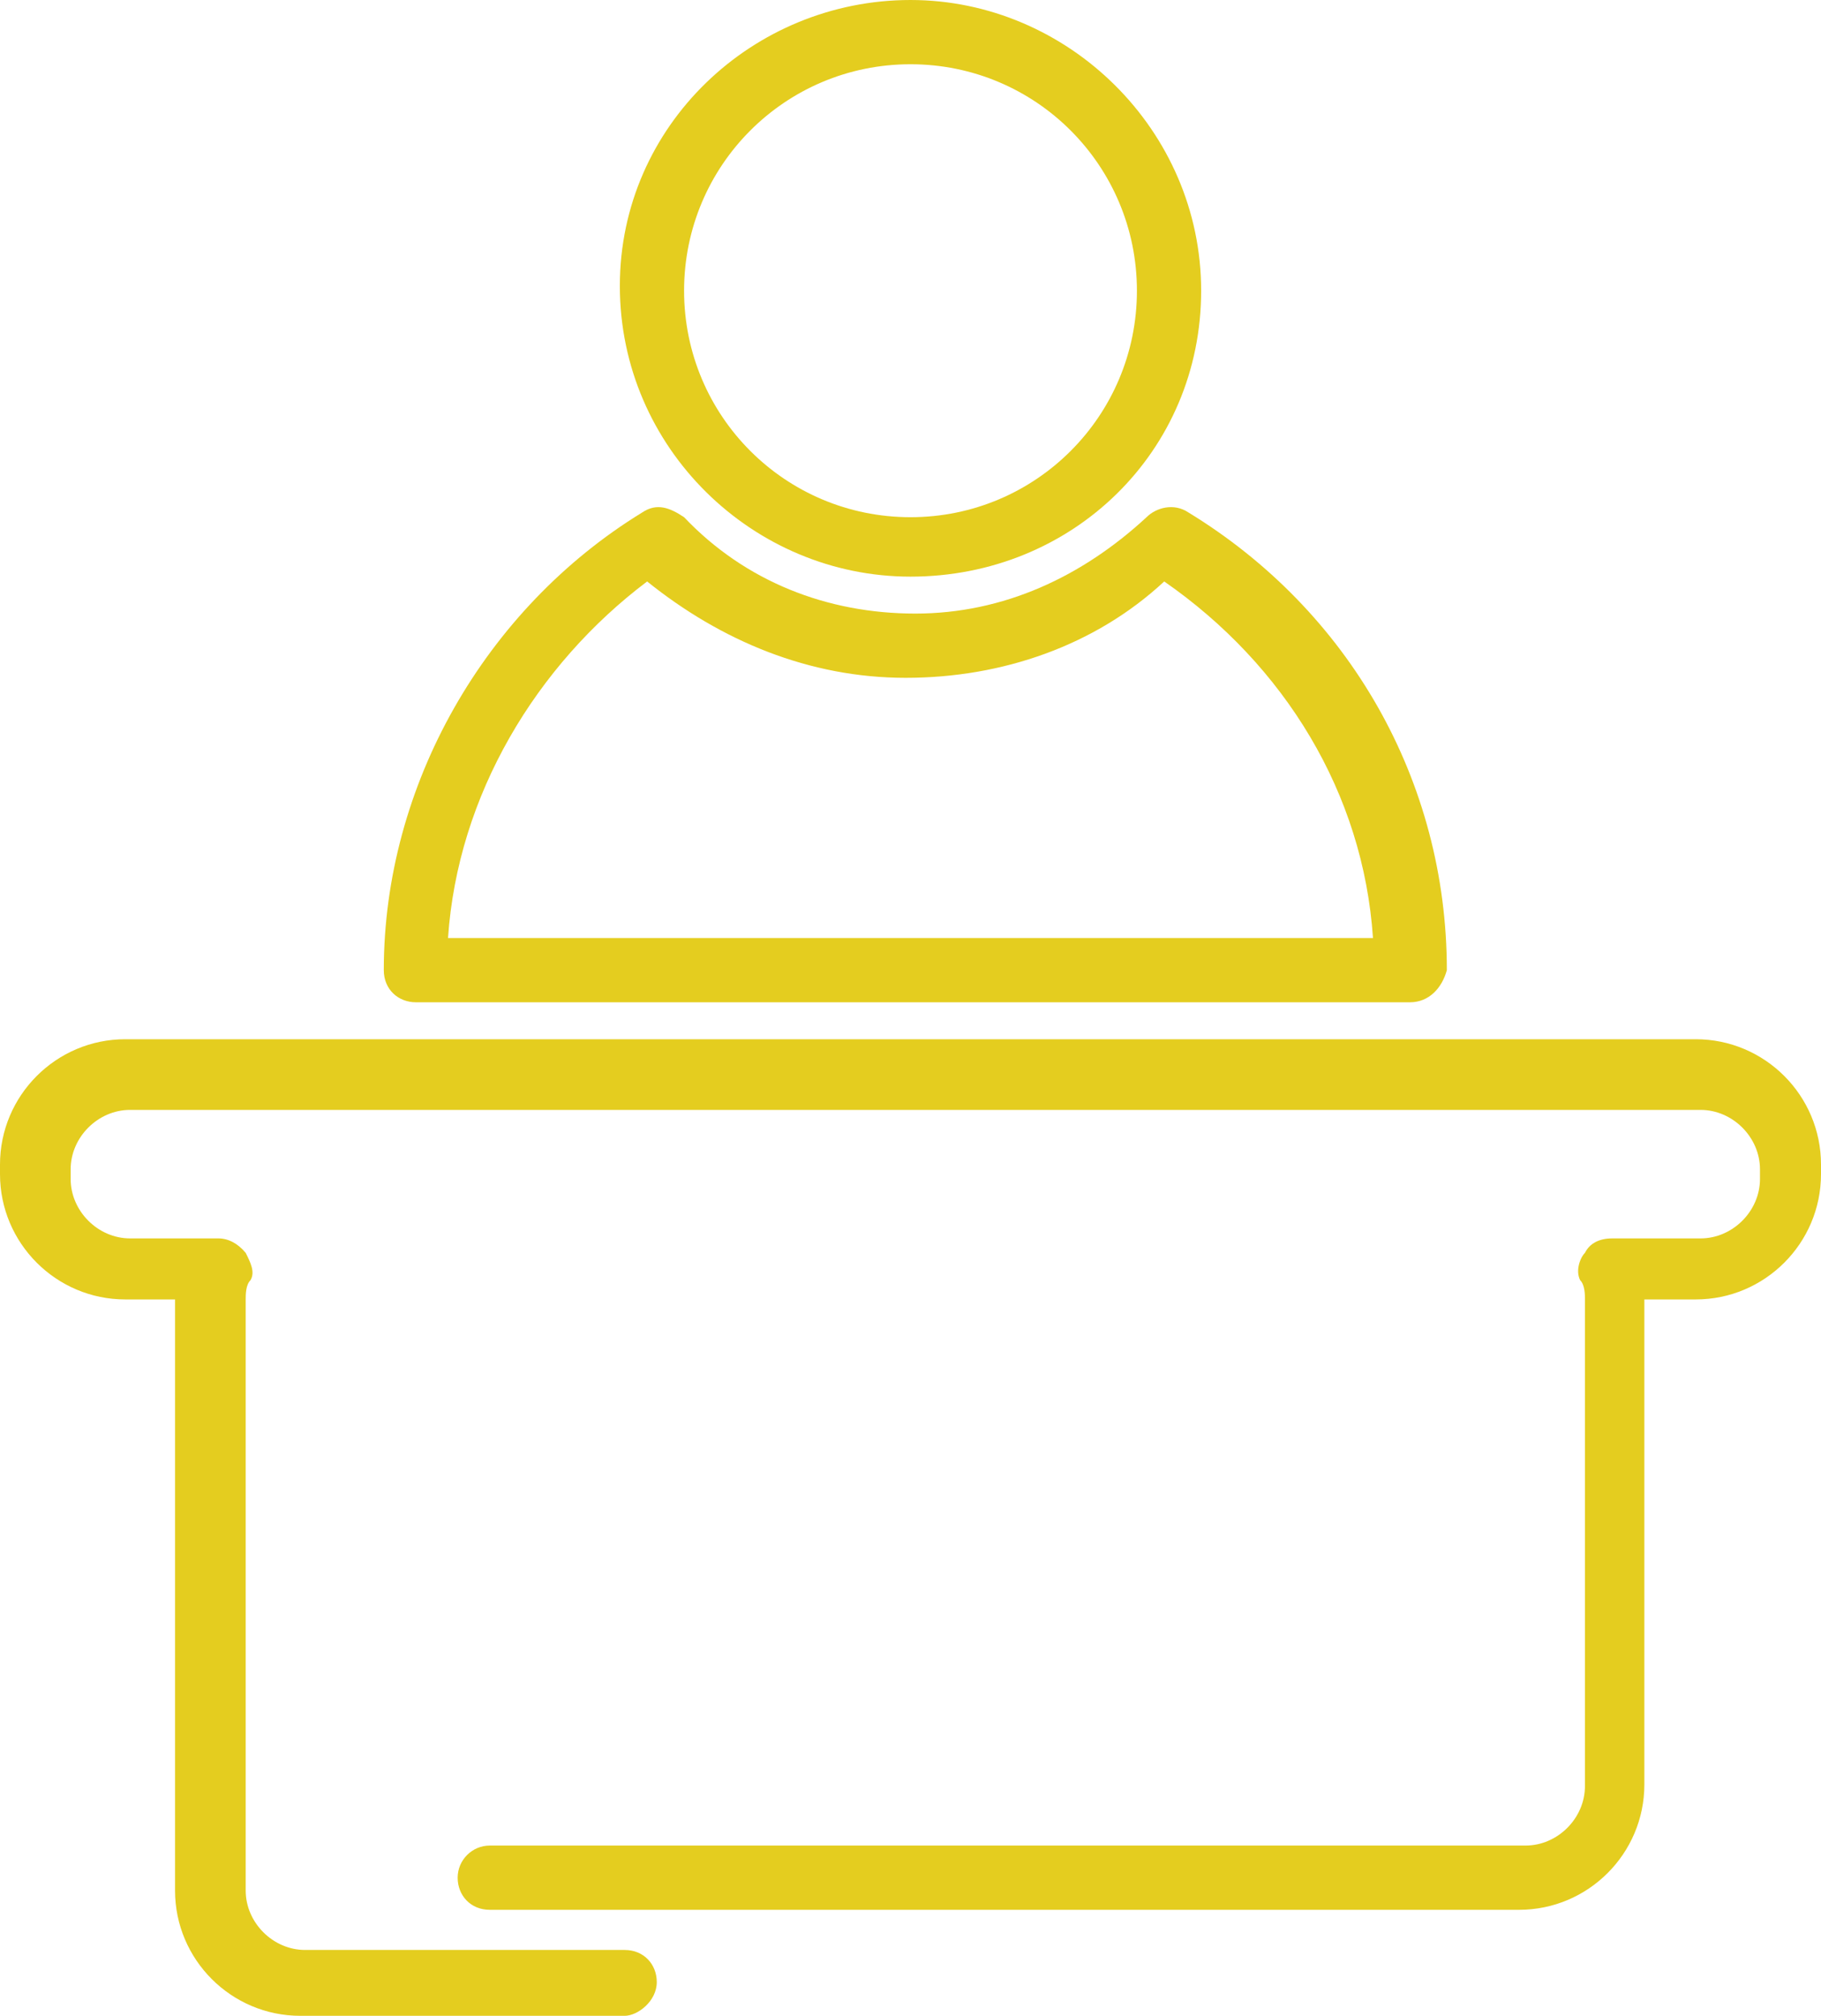
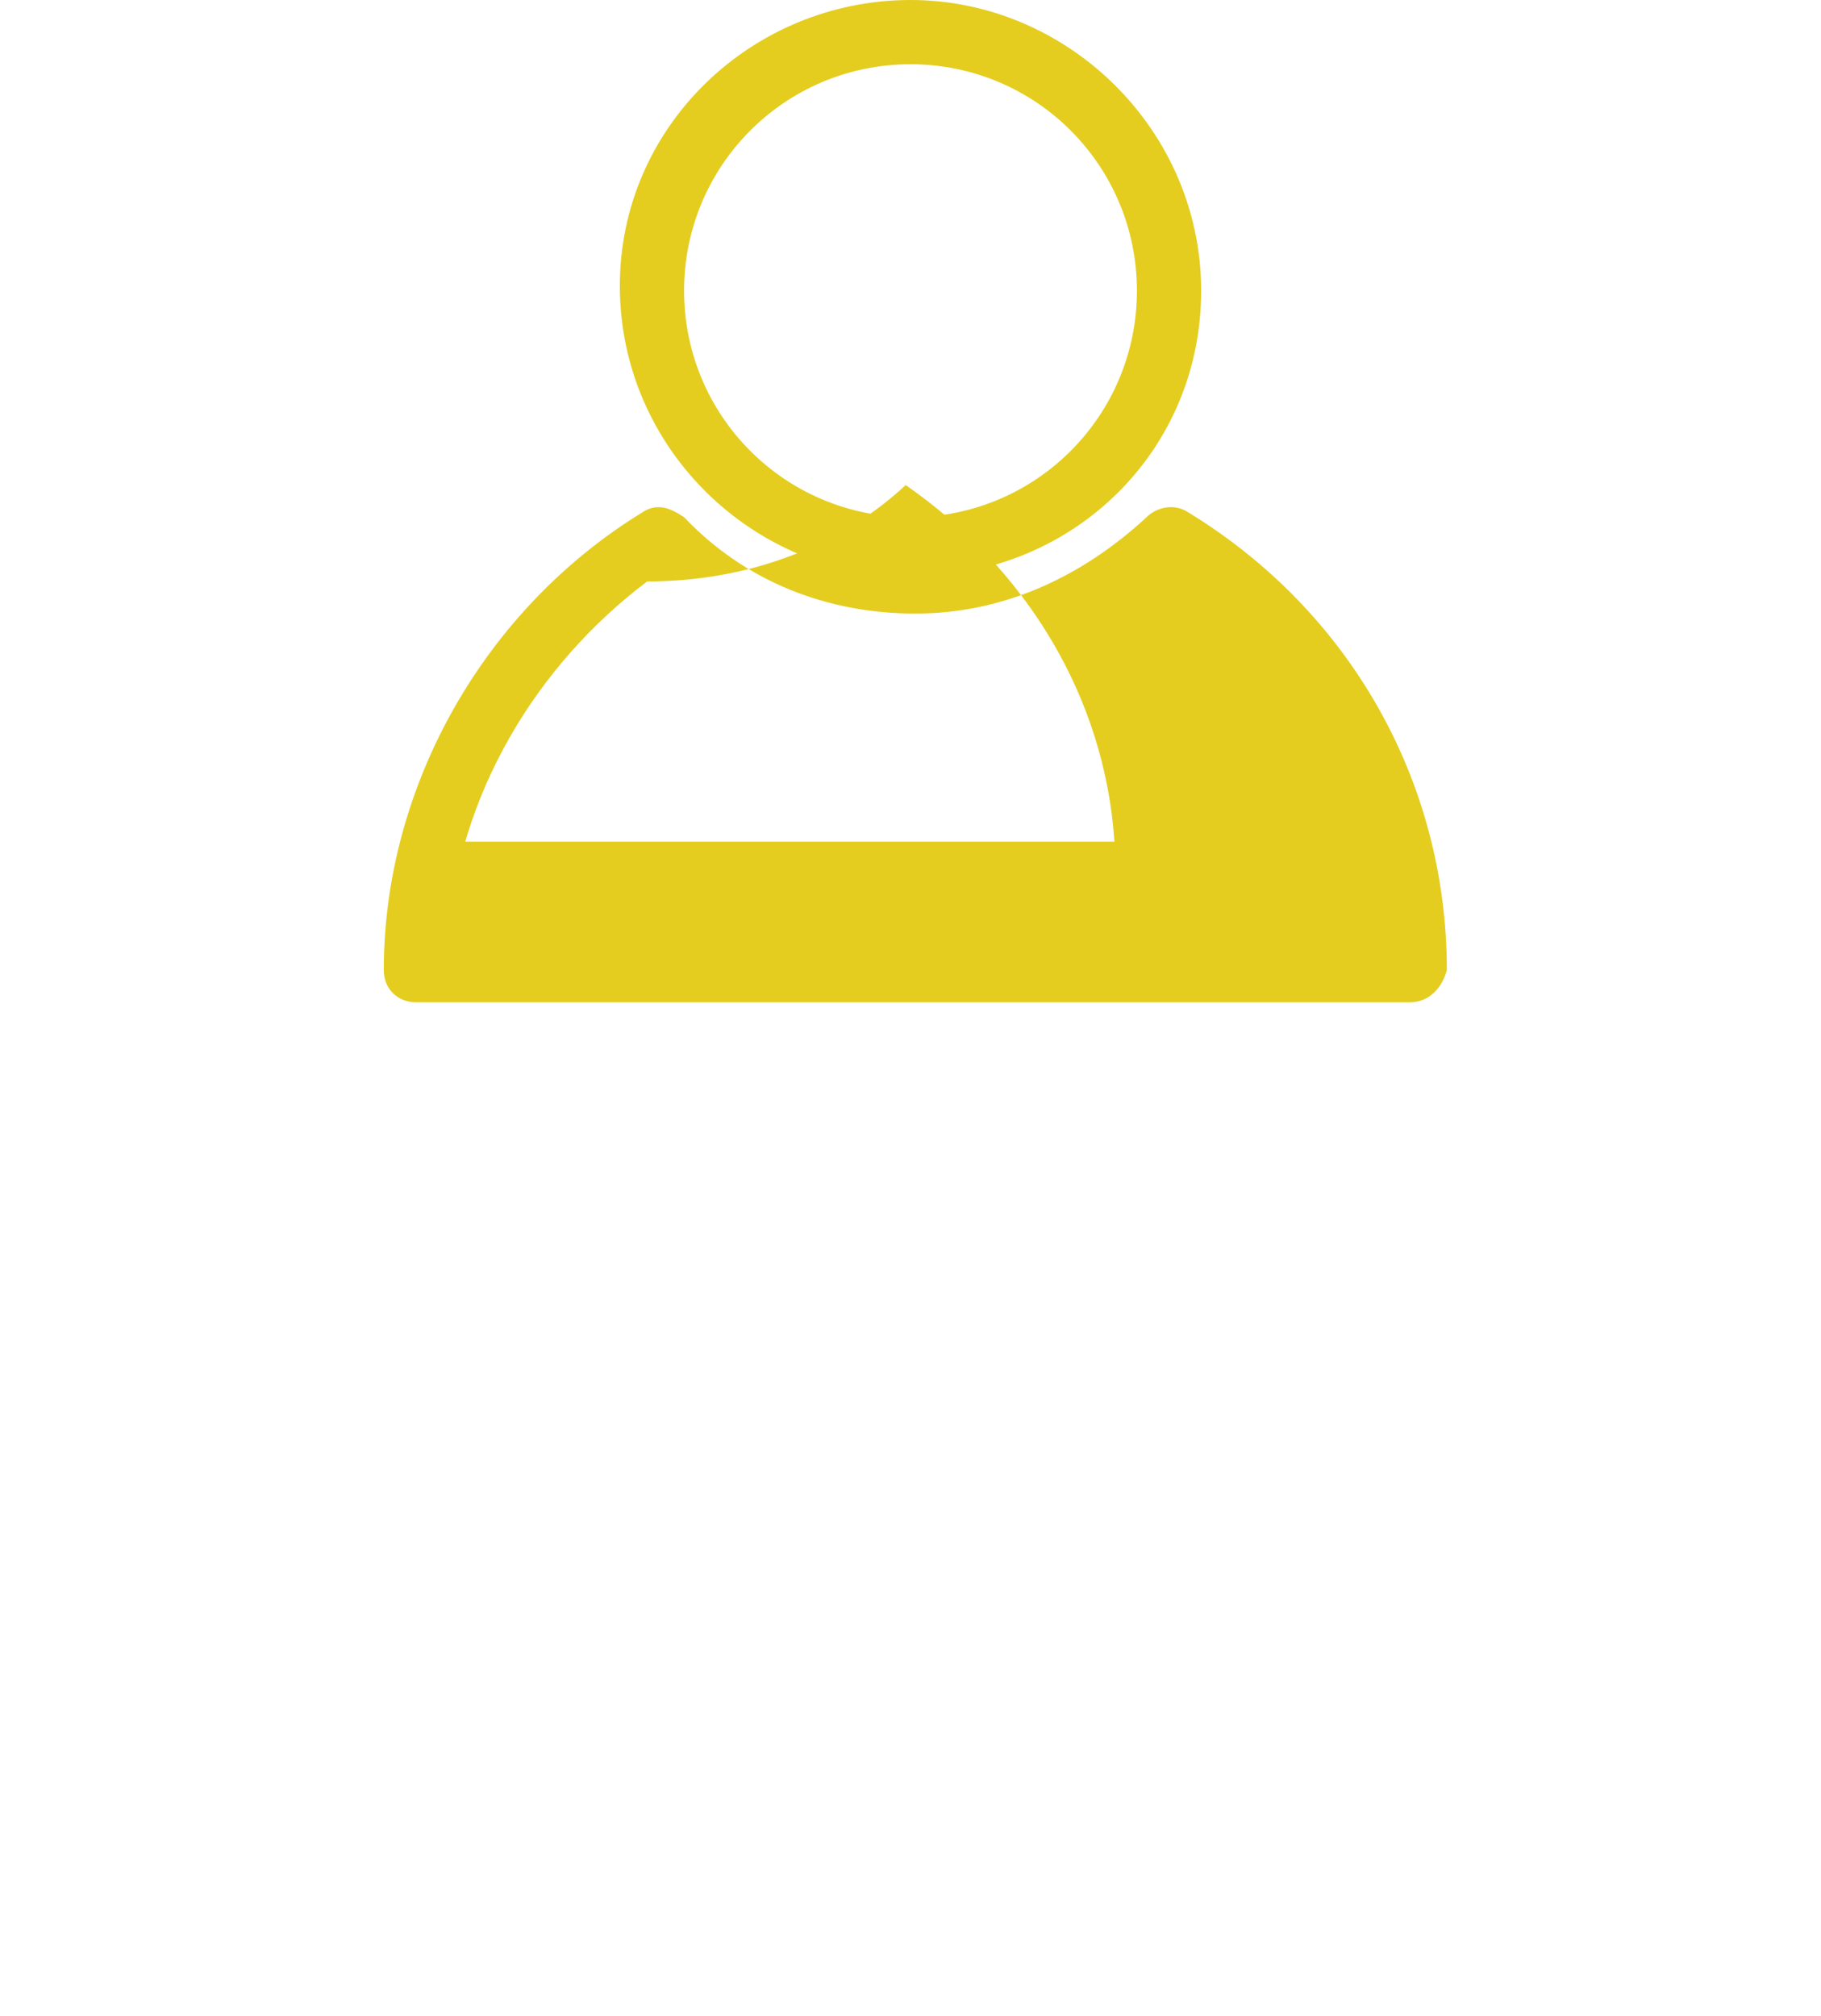
<svg xmlns="http://www.w3.org/2000/svg" version="1.1" id="Layer_1" x="0px" y="0px" viewBox="0 0 113.4 125.5" enable-background="new 0 0 113.4 125.5" xml:space="preserve">
  <path fill="#E4CD1F" d="M56.7,0c-9.8,0-18.1,7.8-18.1,17.8c0,10.1,8.3,18.1,18.1,18.1c10.1,0,18.1-7.8,18.1-17.8  C74.8,8.1,66.5,0,56.7,0z M56.7,32.2c-7.8,0-14.1-6.3-14.1-14.1S48.9,4,56.7,4s14.1,6.3,14.1,14.1S64.5,32.2,56.7,32.2z" />
-   <path fill="#E4CD1F" d="M74,31.9c-0.9-0.6-2-0.3-2.6,0.3c-4,3.7-8.9,6-14.4,6c-5.5,0-10.6-2-14.4-6c-0.9-0.6-1.7-0.9-2.6-0.3  c-9.8,6-16.1,17-16.1,28.5c0,1.2,0.9,2,2,2h61.9c1.2,0,2-0.9,2.3-2C90.1,48.6,84,38,74,31.9z M27.9,58.4c0.6-8.9,5.5-17,12.4-22.2  c4.6,3.7,10.1,6,16.1,6c6,0,11.8-2,16.1-6c7.5,5.2,12.4,13.2,13,22.2H27.9z" />
-   <path fill="#E4CD1F" d="M38.9,125.5H18.7c-4.3,0-7.8-3.5-7.8-7.8V80.9H7.8c-4.3,0-7.8-3.5-7.8-7.8v-0.6c0-4.3,3.5-7.8,7.8-7.8h97.8  c4.3,0,7.8,3.5,7.8,7.8v0.6c0,4.3-3.5,7.8-7.8,7.8h-3.2v30.2c0,4.3-3.5,7.8-7.8,7.8H30.5c-1.2,0-2-0.9-2-2s0.9-2,2-2H95  c2,0,3.7-1.7,3.7-3.7V80.9c0-0.3,0-0.9-0.3-1.2c-0.3-0.6,0-1.4,0.3-1.7c0.3-0.6,0.9-0.9,1.7-0.9h5.5c2,0,3.7-1.7,3.7-3.7v-0.6  c0-2-1.7-3.7-3.7-3.7H8.1c-2,0-3.7,1.7-3.7,3.7v0.6c0,2,1.7,3.7,3.7,3.7h5.5c0.6,0,1.2,0.3,1.7,0.9c0.3,0.6,0.6,1.2,0.3,1.7  c-0.3,0.3-0.3,0.9-0.3,1.2v36.8c0,2,1.7,3.7,3.7,3.7h19.9c1.2,0,2,0.9,2,2C40.9,124.6,39.7,125.5,38.9,125.5z" />
+   <path fill="#E4CD1F" d="M74,31.9c-0.9-0.6-2-0.3-2.6,0.3c-4,3.7-8.9,6-14.4,6c-5.5,0-10.6-2-14.4-6c-0.9-0.6-1.7-0.9-2.6-0.3  c-9.8,6-16.1,17-16.1,28.5c0,1.2,0.9,2,2,2h61.9c1.2,0,2-0.9,2.3-2C90.1,48.6,84,38,74,31.9z M27.9,58.4c0.6-8.9,5.5-17,12.4-22.2  c6,0,11.8-2,16.1-6c7.5,5.2,12.4,13.2,13,22.2H27.9z" />
</svg>